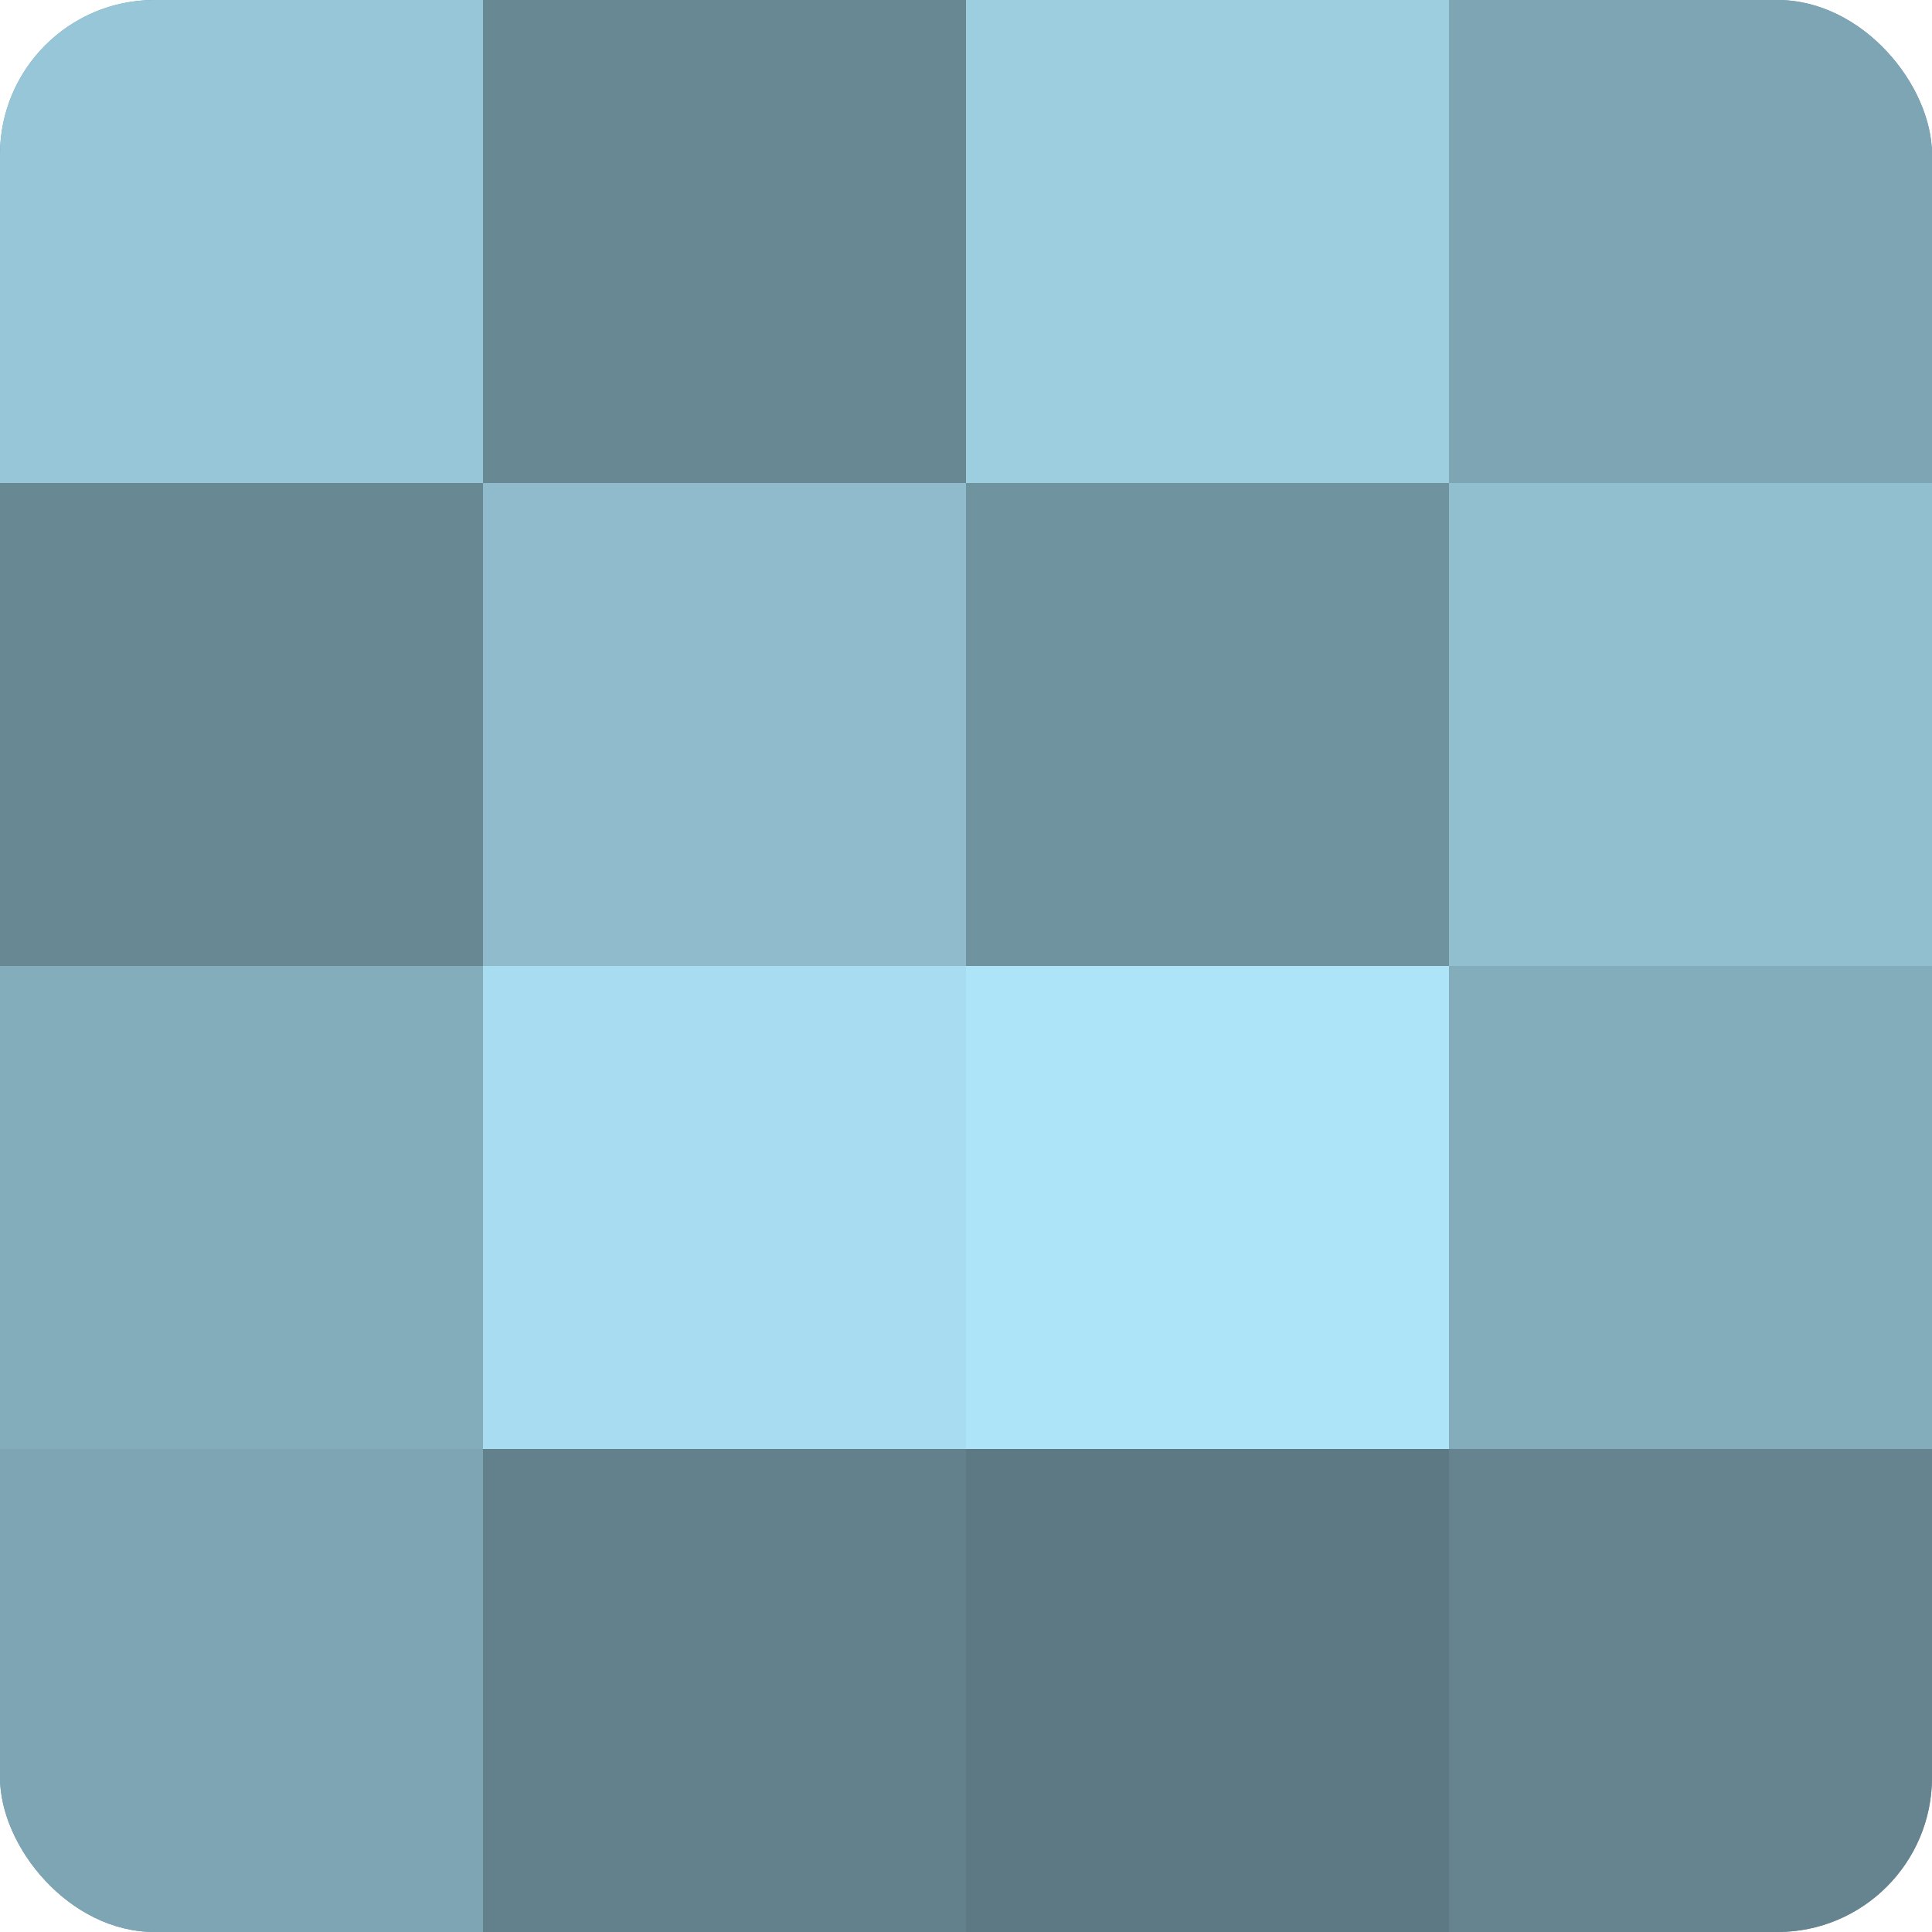
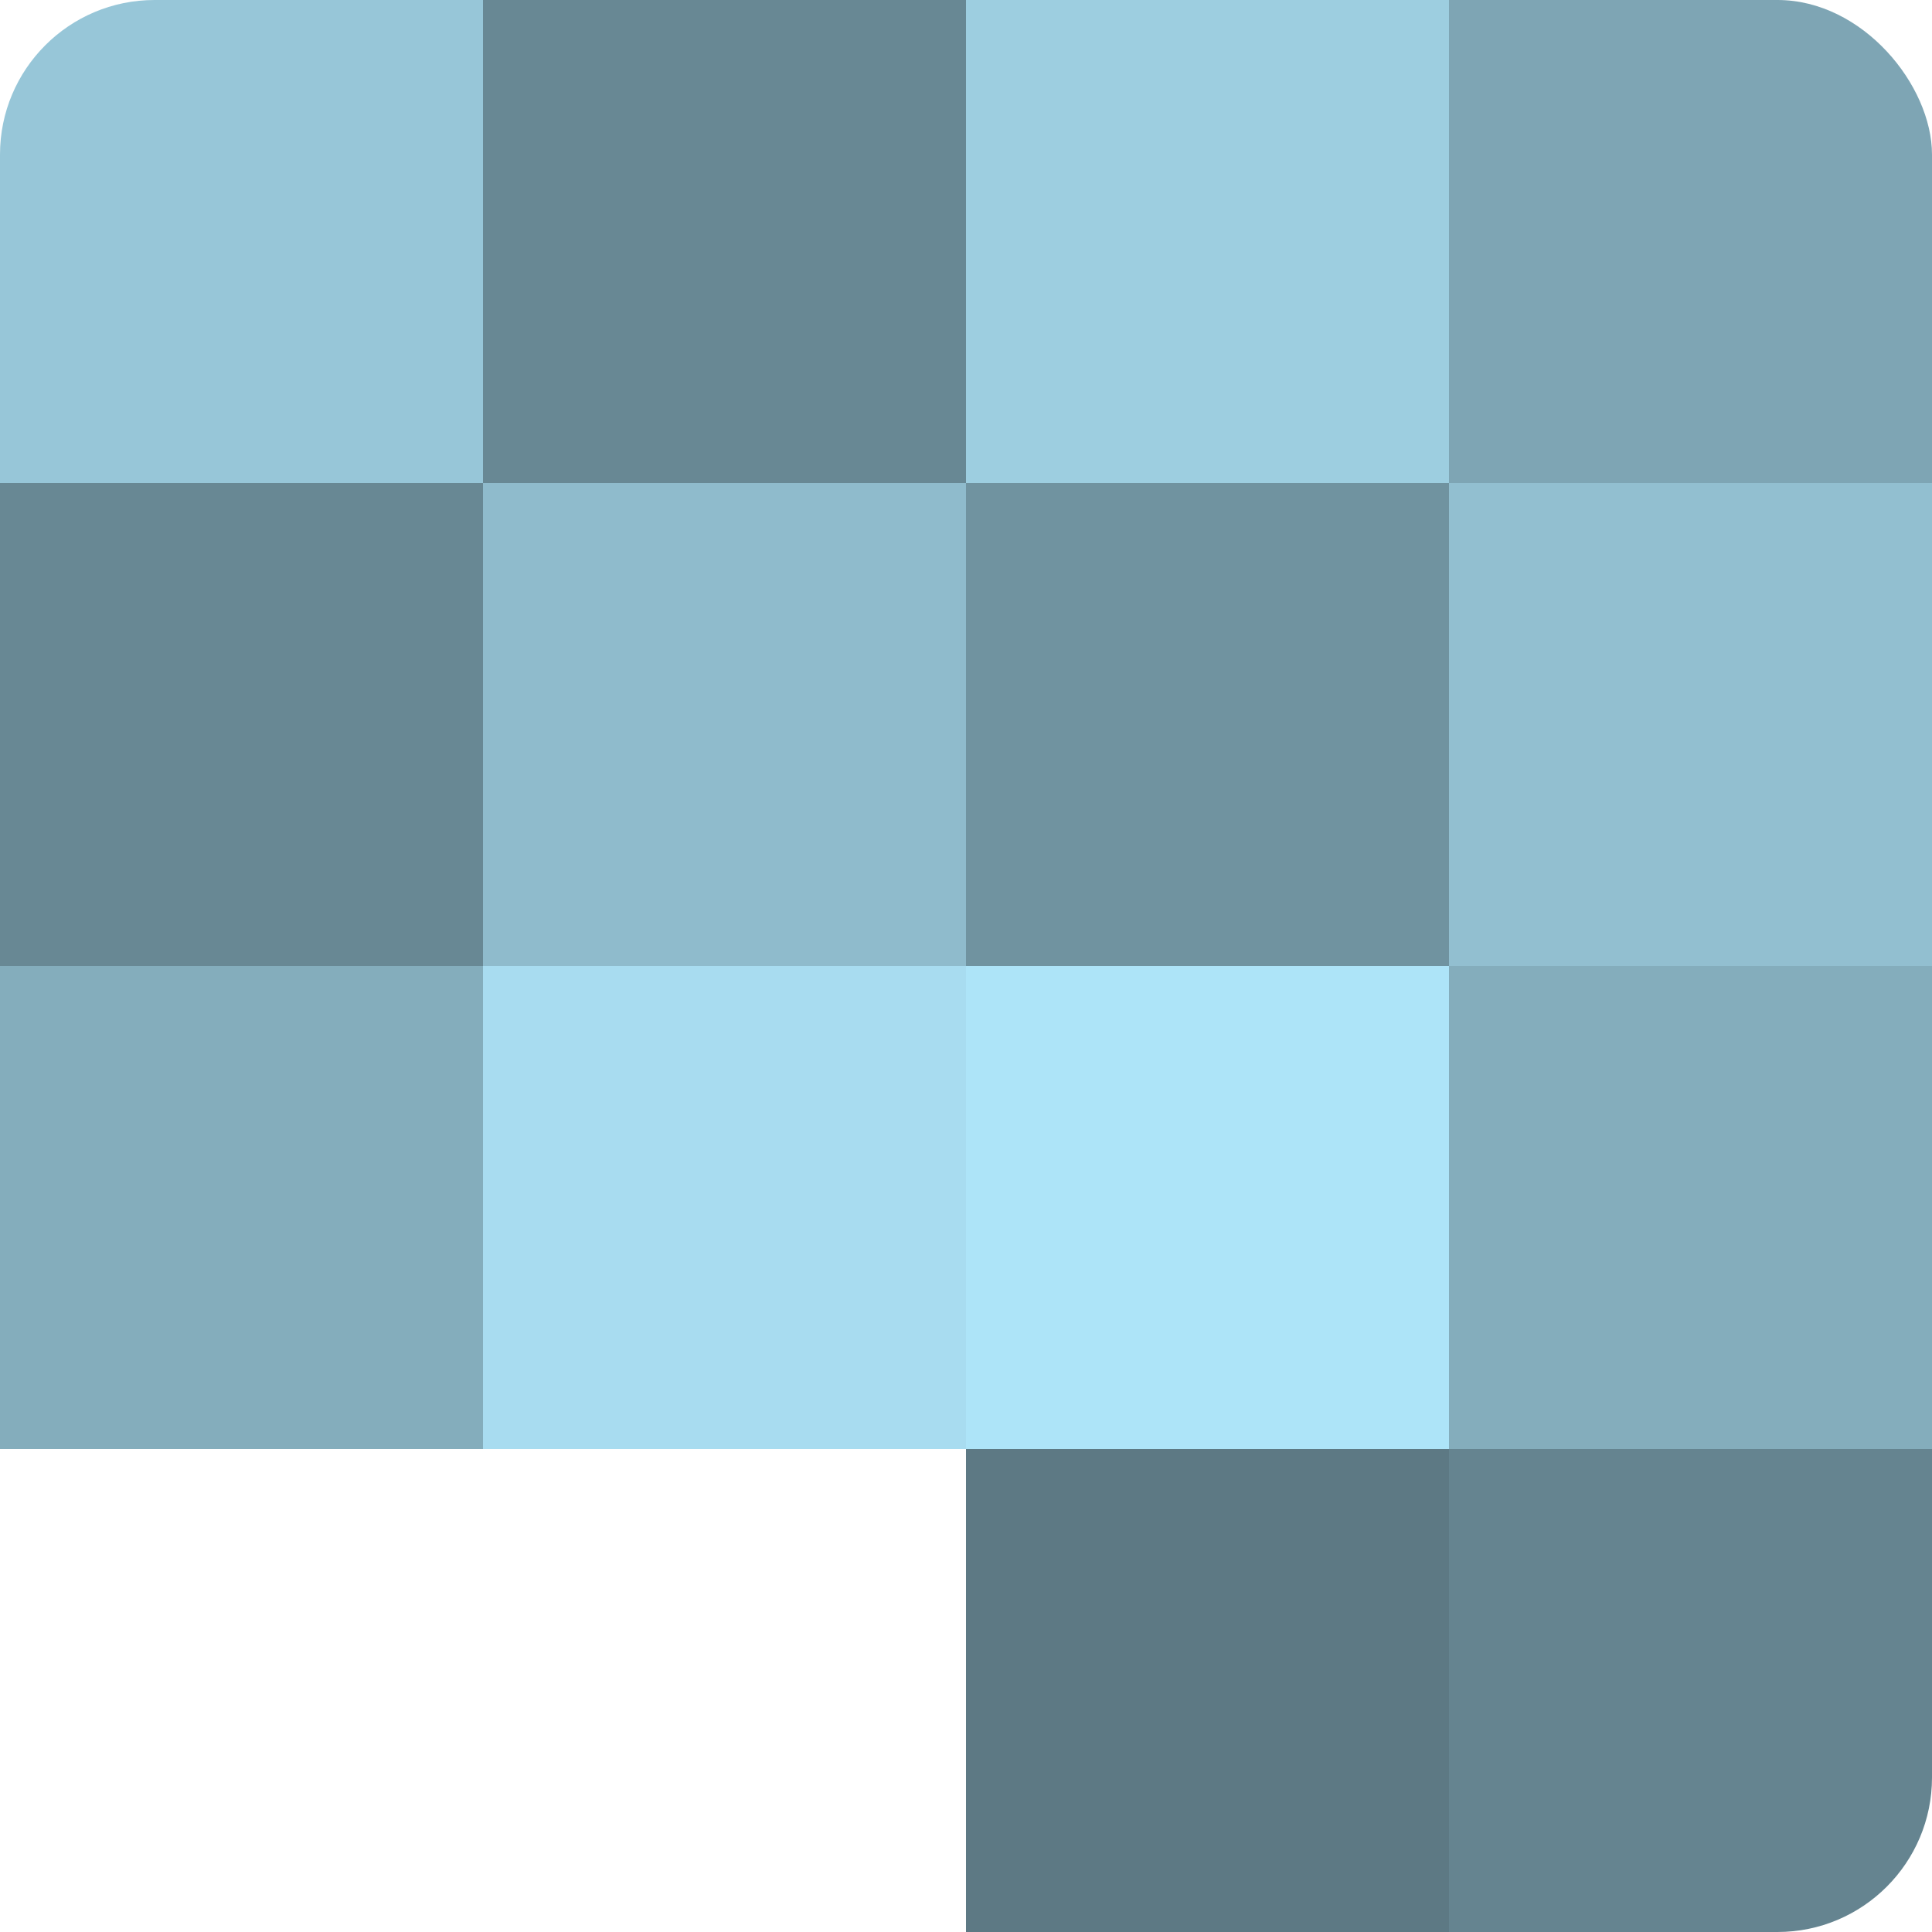
<svg xmlns="http://www.w3.org/2000/svg" width="60" height="60" viewBox="0 0 100 100" preserveAspectRatio="xMidYMid meet">
  <defs>
    <clipPath id="c" width="100" height="100">
      <rect width="100" height="100" rx="8" ry="8" />
    </clipPath>
  </defs>
  <g clip-path="url(#c)">
-     <rect width="100" height="100" fill="#7093a0" />
    <rect width="25" height="25" fill="#97c6d8" />
    <rect y="25" width="25" height="25" fill="#688894" />
    <rect y="50" width="25" height="25" fill="#84adbc" />
-     <rect y="75" width="25" height="25" fill="#7ea5b4" />
    <rect x="25" width="25" height="25" fill="#688894" />
    <rect x="25" y="25" width="25" height="25" fill="#8fbbcc" />
    <rect x="25" y="50" width="25" height="25" fill="#a8dcf0" />
-     <rect x="25" y="75" width="25" height="25" fill="#62818c" />
    <rect x="50" width="25" height="25" fill="#9dcee0" />
    <rect x="50" y="25" width="25" height="25" fill="#7093a0" />
    <rect x="50" y="50" width="25" height="25" fill="#ade4f8" />
    <rect x="50" y="75" width="25" height="25" fill="#5d7984" />
    <rect x="75" width="25" height="25" fill="#7ea5b4" />
    <rect x="75" y="25" width="25" height="25" fill="#92bfd0" />
    <rect x="75" y="50" width="25" height="25" fill="#84adbc" />
    <rect x="75" y="75" width="25" height="25" fill="#658490" />
  </g>
</svg>